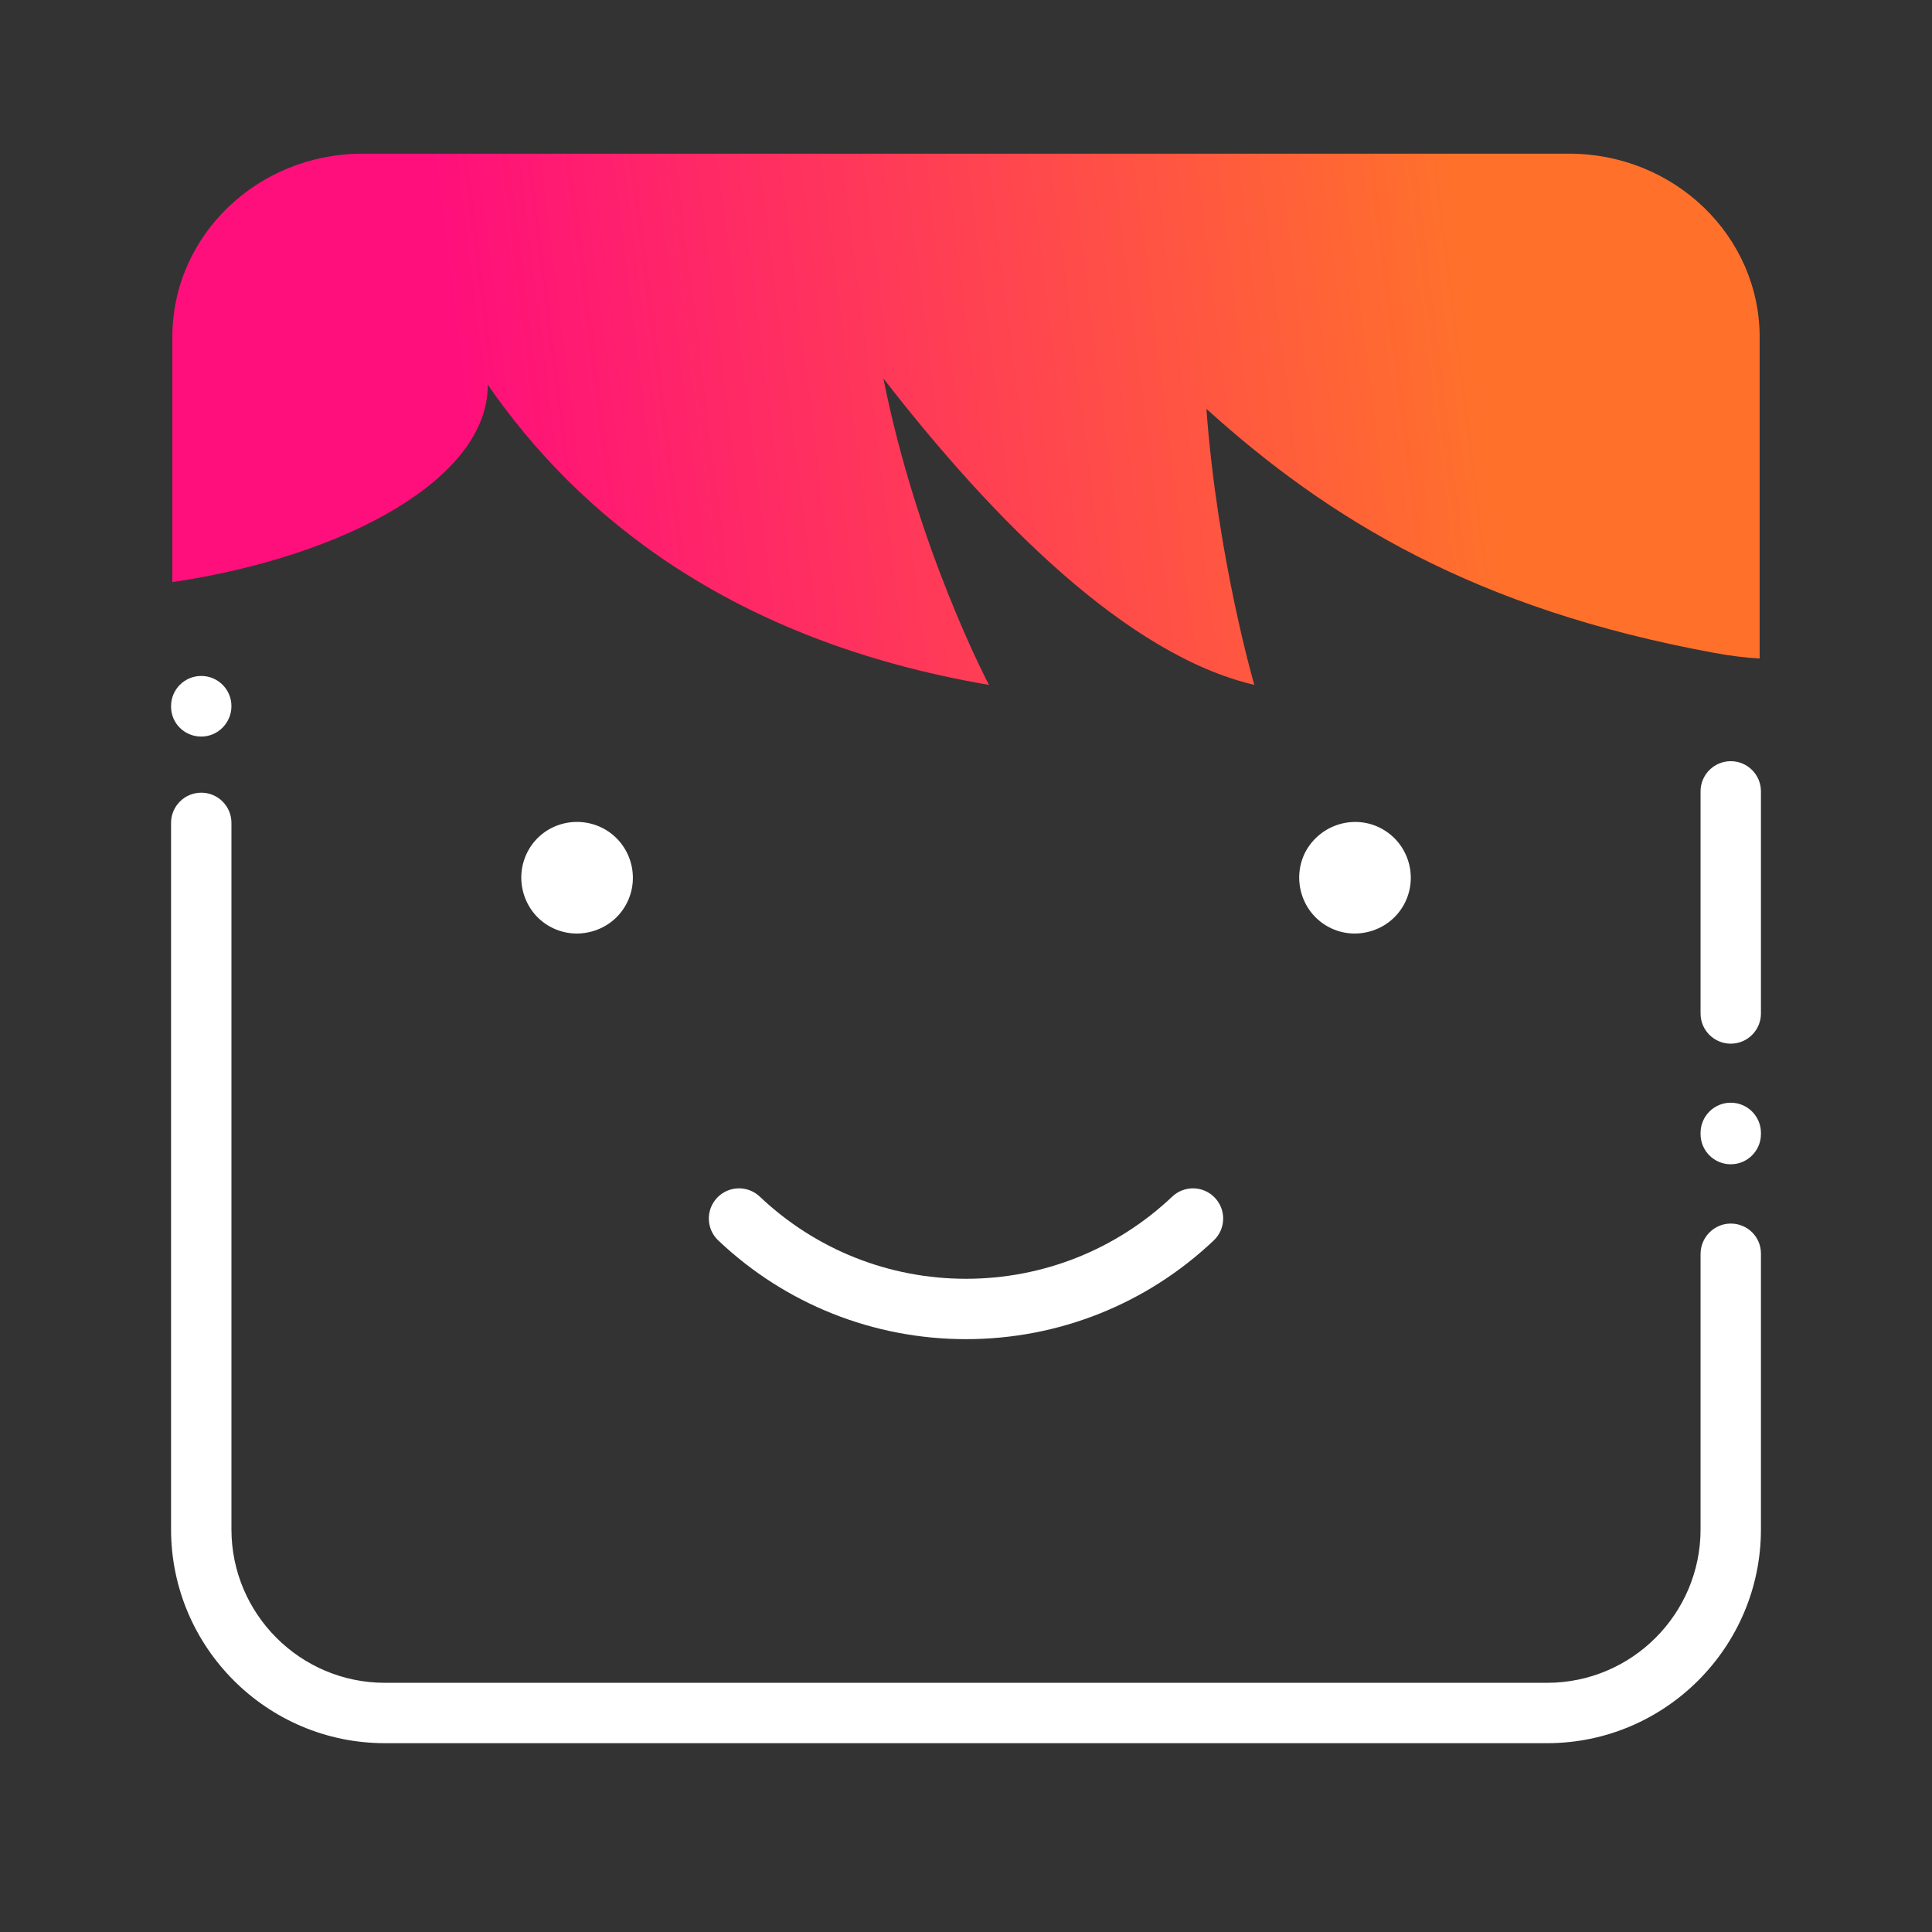
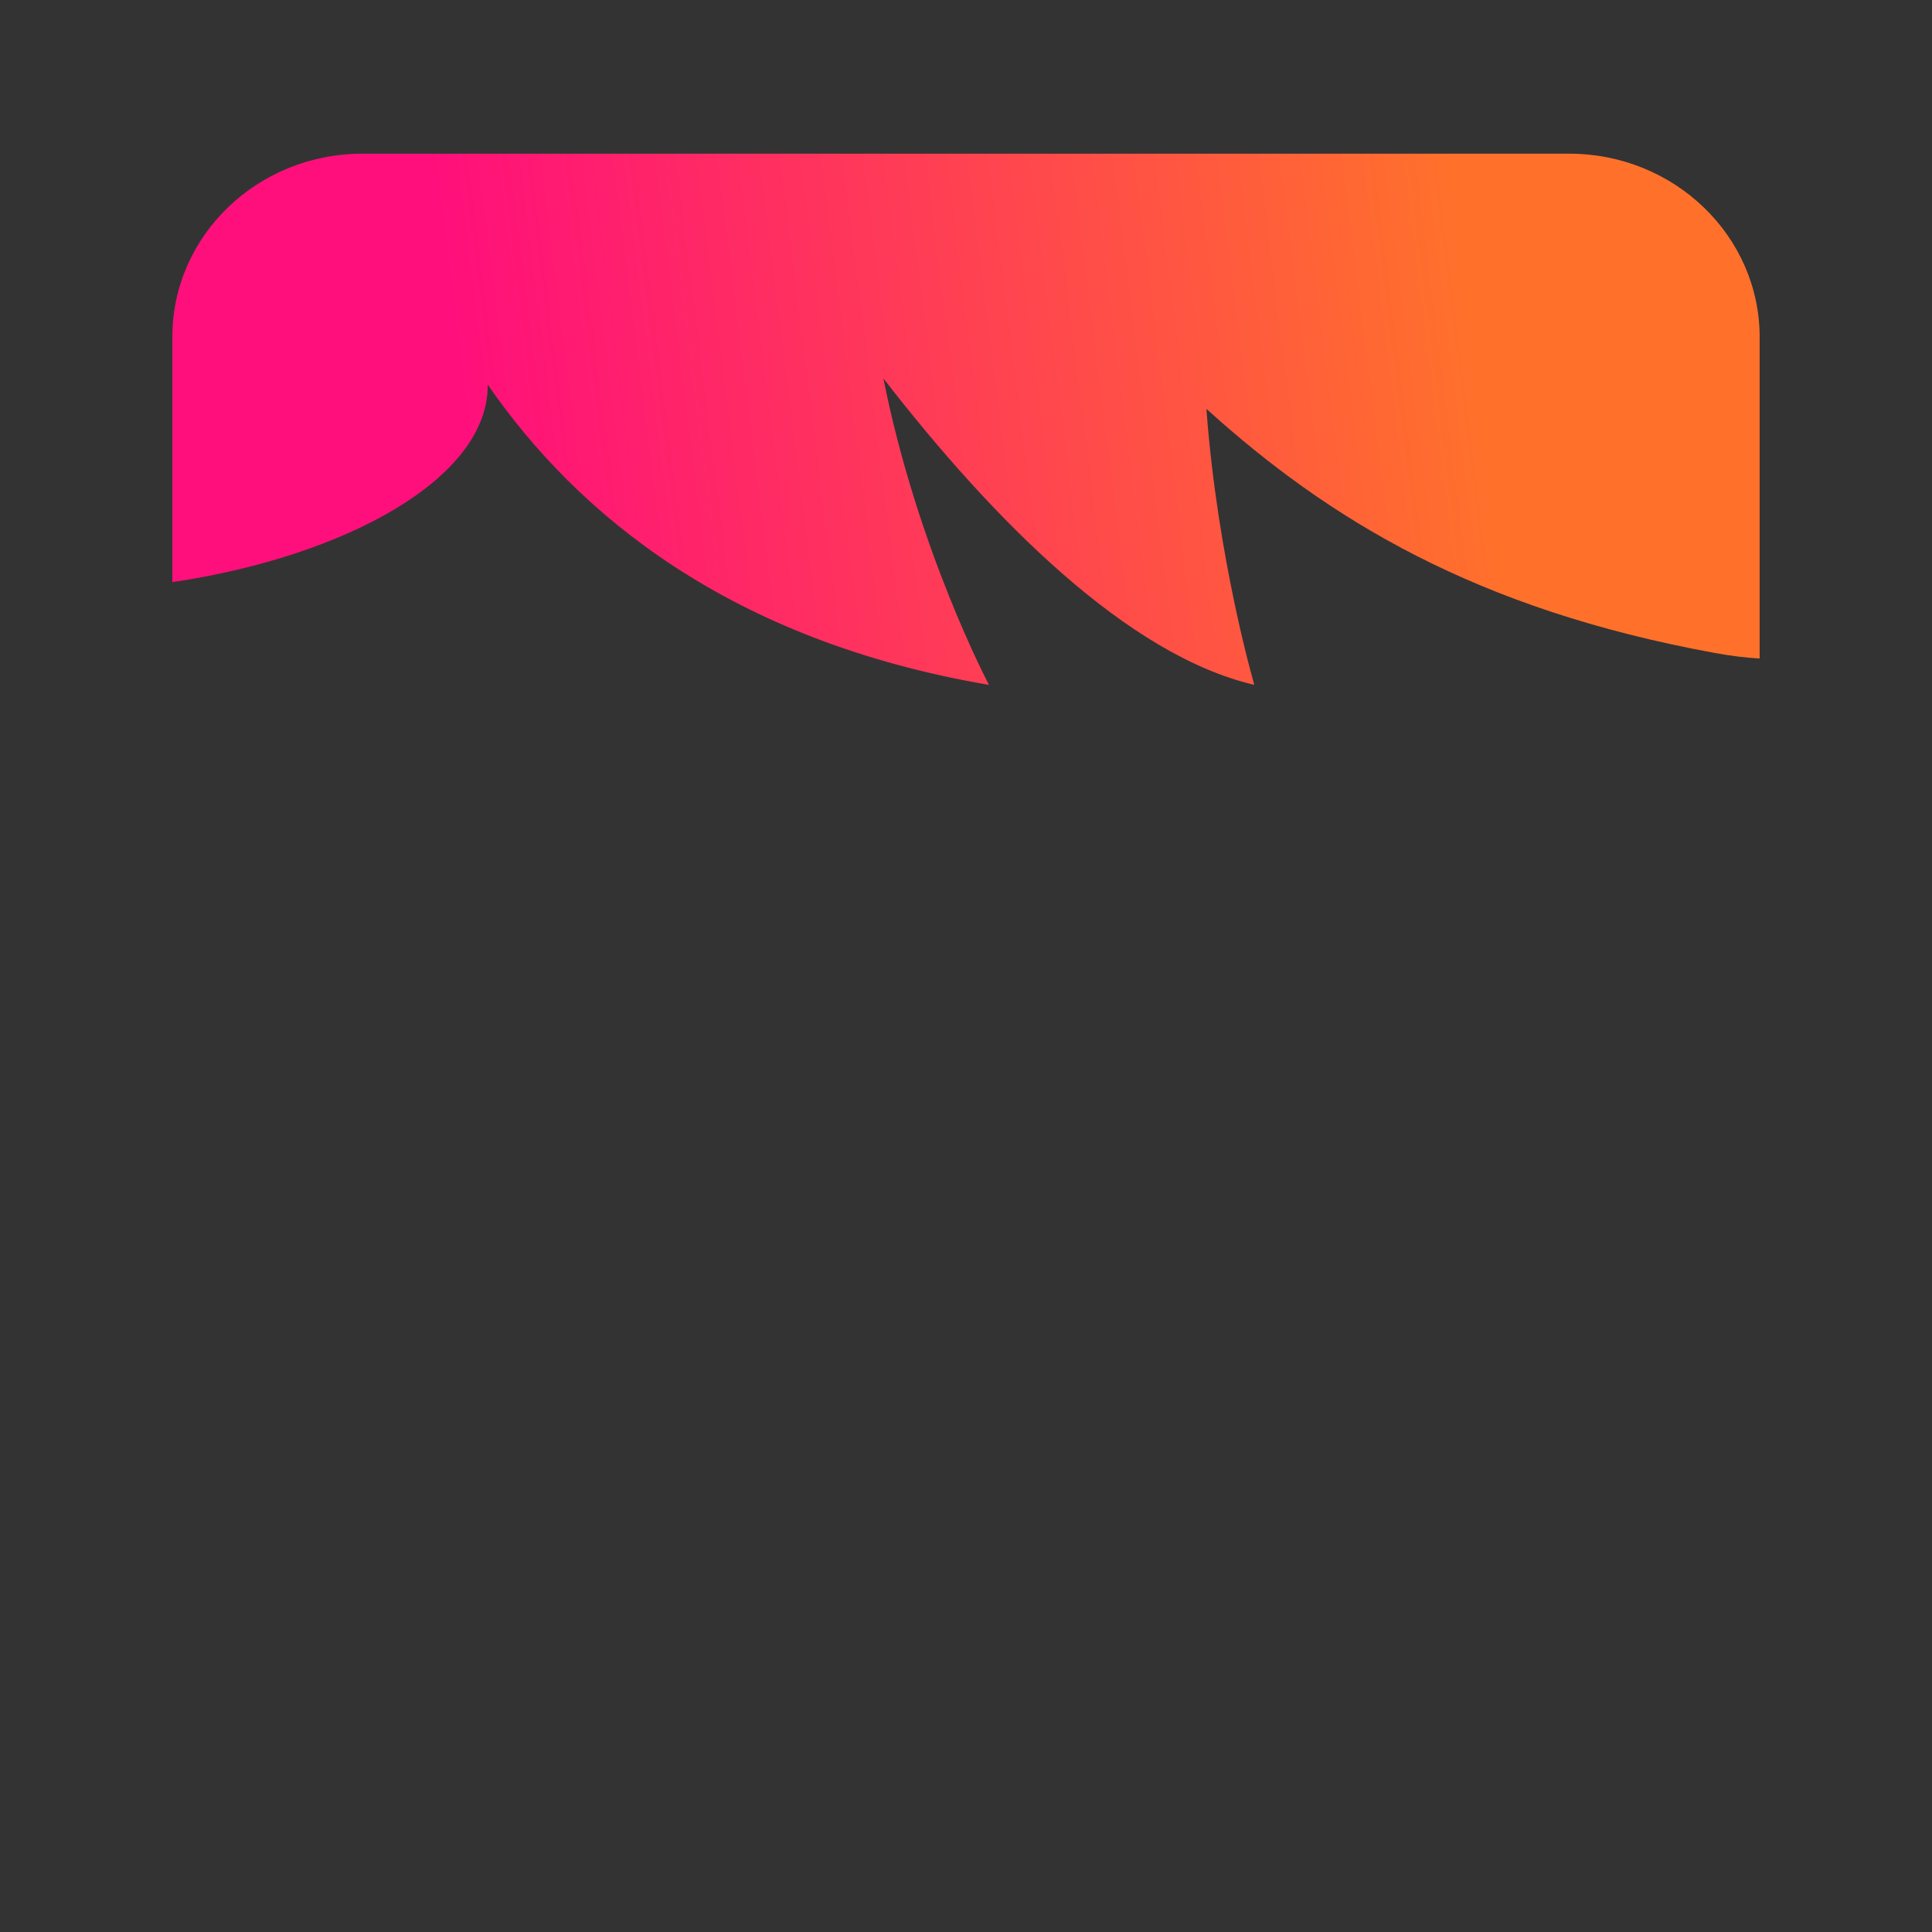
<svg xmlns="http://www.w3.org/2000/svg" id="Expressive_Outlined" viewBox="0 0 192 192">
  <rect x="0" y="0" width="192" height="192" fill="#333333" stroke="none" />
  <defs>
    <style>.cls-1{fill:url(#Orange-to-pink-gradient);}.cls-1,.cls-2{stroke-width:0px;}.cls-2{fill:#fff;}</style>
    <linearGradient id="Orange-to-pink-gradient" x1="159.154" y1="33.566" x2="34.355" y2="49.166" gradientUnits="userSpaceOnUse">
      <stop offset=".1" stop-color="#ff712b" />
      <stop offset=".9" stop-color="#ff0f7b" />
    </linearGradient>
  </defs>
-   <path class="cls-2" d="m17,70.225v-.05c0-1.657,1.343-3,3-3s3,1.343,3,3-1.343,3.025-3,3.025-3-1.318-3-2.975Zm155,39.361c-1.657,0-3,1.343-3,3v.119c0,1.657,1.343,3,3,3s3-1.343,3-3v-.119c0-1.657-1.343-3-3-3Zm0,12.011c-1.657,0-3,1.368-3,3.025v27.364c0,8.409-6.841,15.25-15.25,15.25H38.25c-8.409,0-15.25-6.841-15.25-15.25v-70.16c0-.009-.005-.016-.005-.025s.005-.016.005-.025c0-1.657-1.343-3-3-3s-3,1.343-3,3v70.21c0,11.717,9.533,21.25,21.25,21.25h115.5c11.717,0,21.25-9.533,21.25-21.25v-27.414c0-1.657-1.343-2.975-3-2.975Zm0-45.951c-1.657,0-3,1.343-3,3v22.023c0,.009.005.016.005.025s-.005.016-.005.025c0,1.657,1.343,3,3,3s3-1.343,3-3v-22.073c0-1.657-1.343-3-3-3Zm-117.331,16.445c.823.453,1.73.683,2.65.683.522,0,1.049-.074,1.567-.224,1.433-.415,2.613-1.353,3.323-2.644,1.475-2.683.495-6.065-2.186-7.54-.001,0-.001-.001-.001-.001-1.292-.71-2.845-.875-4.265-.456-1.424.421-2.592,1.37-3.29,2.67-1.44,2.683-.452,6.053,2.201,7.512Zm77.307,0c.823.453,1.73.683,2.65.683.522,0,1.049-.074,1.567-.224,1.433-.414,2.613-1.353,3.324-2.646,1.475-2.683.494-6.064-2.186-7.539-.001,0-.001-.001-.001-.001-2.662-1.463-6.038-.492-7.554,2.213-1.441,2.684-.454,6.054,2.2,7.513Zm-35.976,40.993c9.199,0,17.942-3.483,24.62-9.809,1.203-1.139,1.254-3.038.115-4.241-1.139-1.203-3.038-1.254-4.241-.115-5.559,5.265-12.836,8.165-20.494,8.165s-14.935-2.899-20.494-8.165c-1.203-1.14-3.101-1.089-4.241.115-1.14,1.203-1.088,3.102.115,4.241,6.677,6.326,15.421,9.809,24.62,9.809Z" />
  <path class="cls-1" d="m174.872,33.522v31.92c-1.391-.08-2.896-.26-4.504-.56-23.713-4.34-38.326-13.26-50.478-24.25,1.111,14.97,4.763,27.43,4.763,27.43-12.599-2.95-25.883-16.3-36.862-30.45,3.393,17.04,10.492,30.45,10.492,30.45-25.768-4.39-40.931-16.96-49.814-29.84.093,9.32-14.166,17.08-31.341,19.63v-24.37c0-10.06,8.458-18.21,18.898-18.21h119.907c10.461,0,18.94,8.17,18.94,18.25Z" />
</svg>